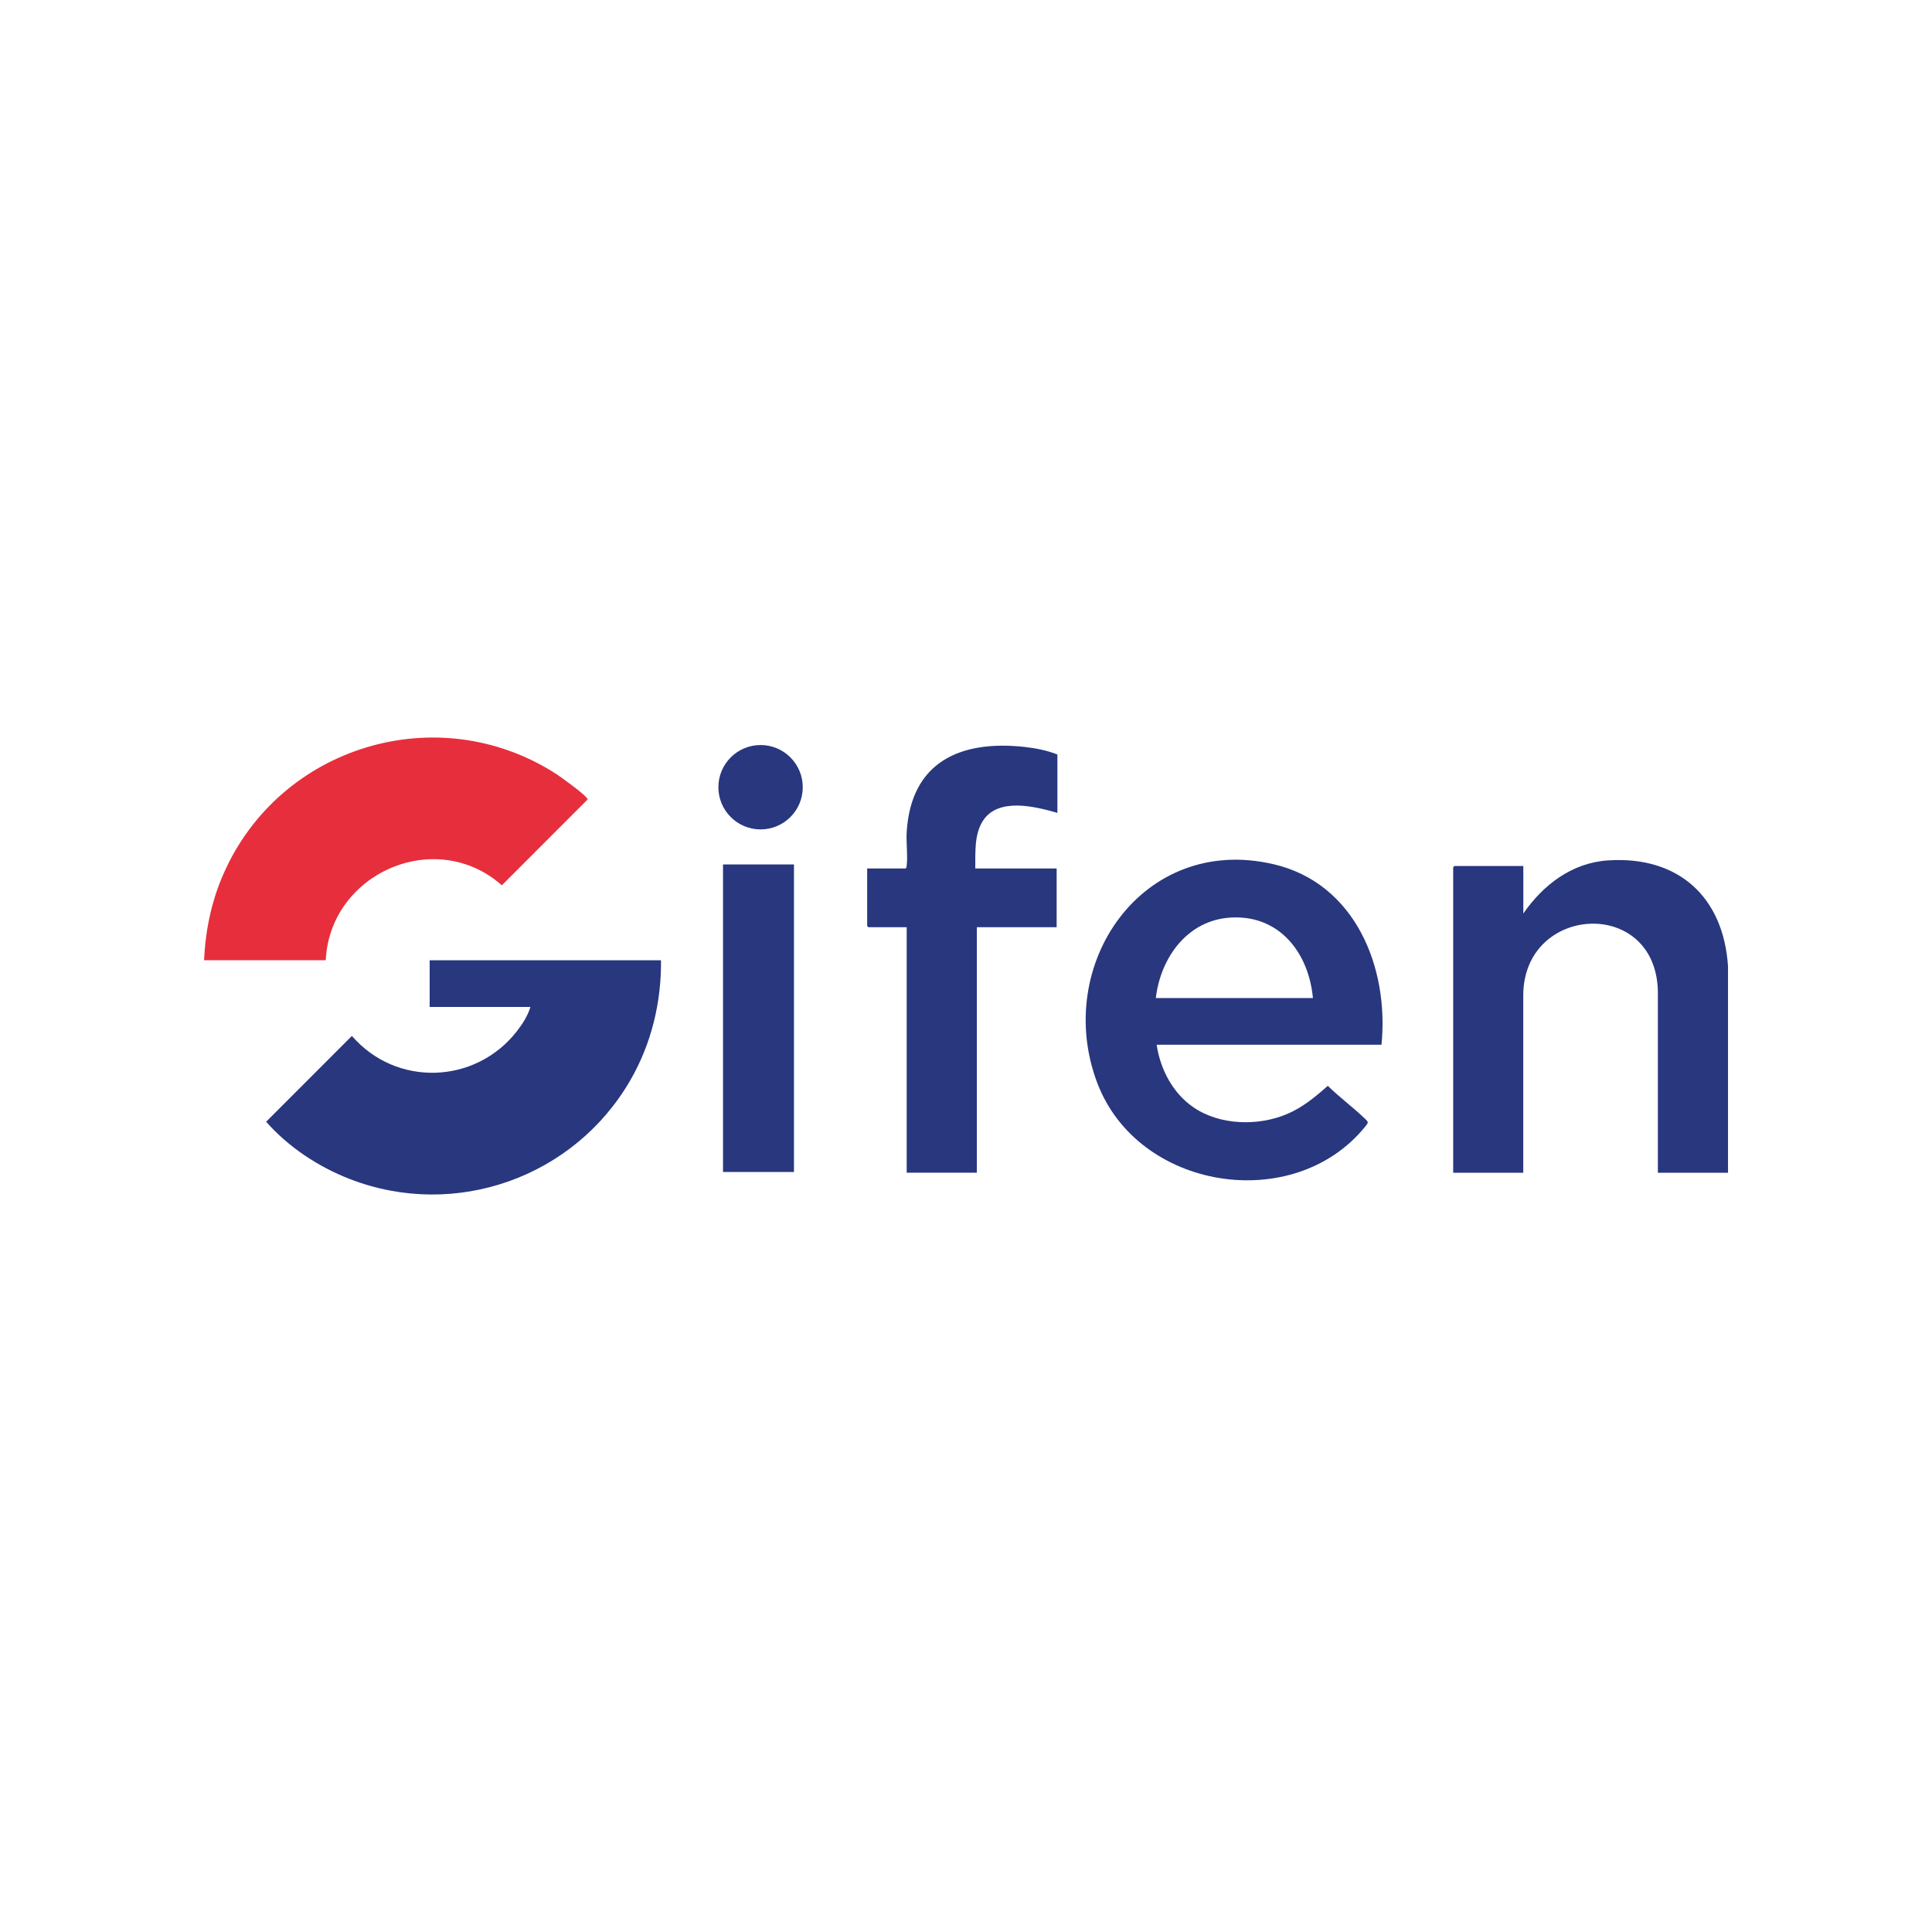
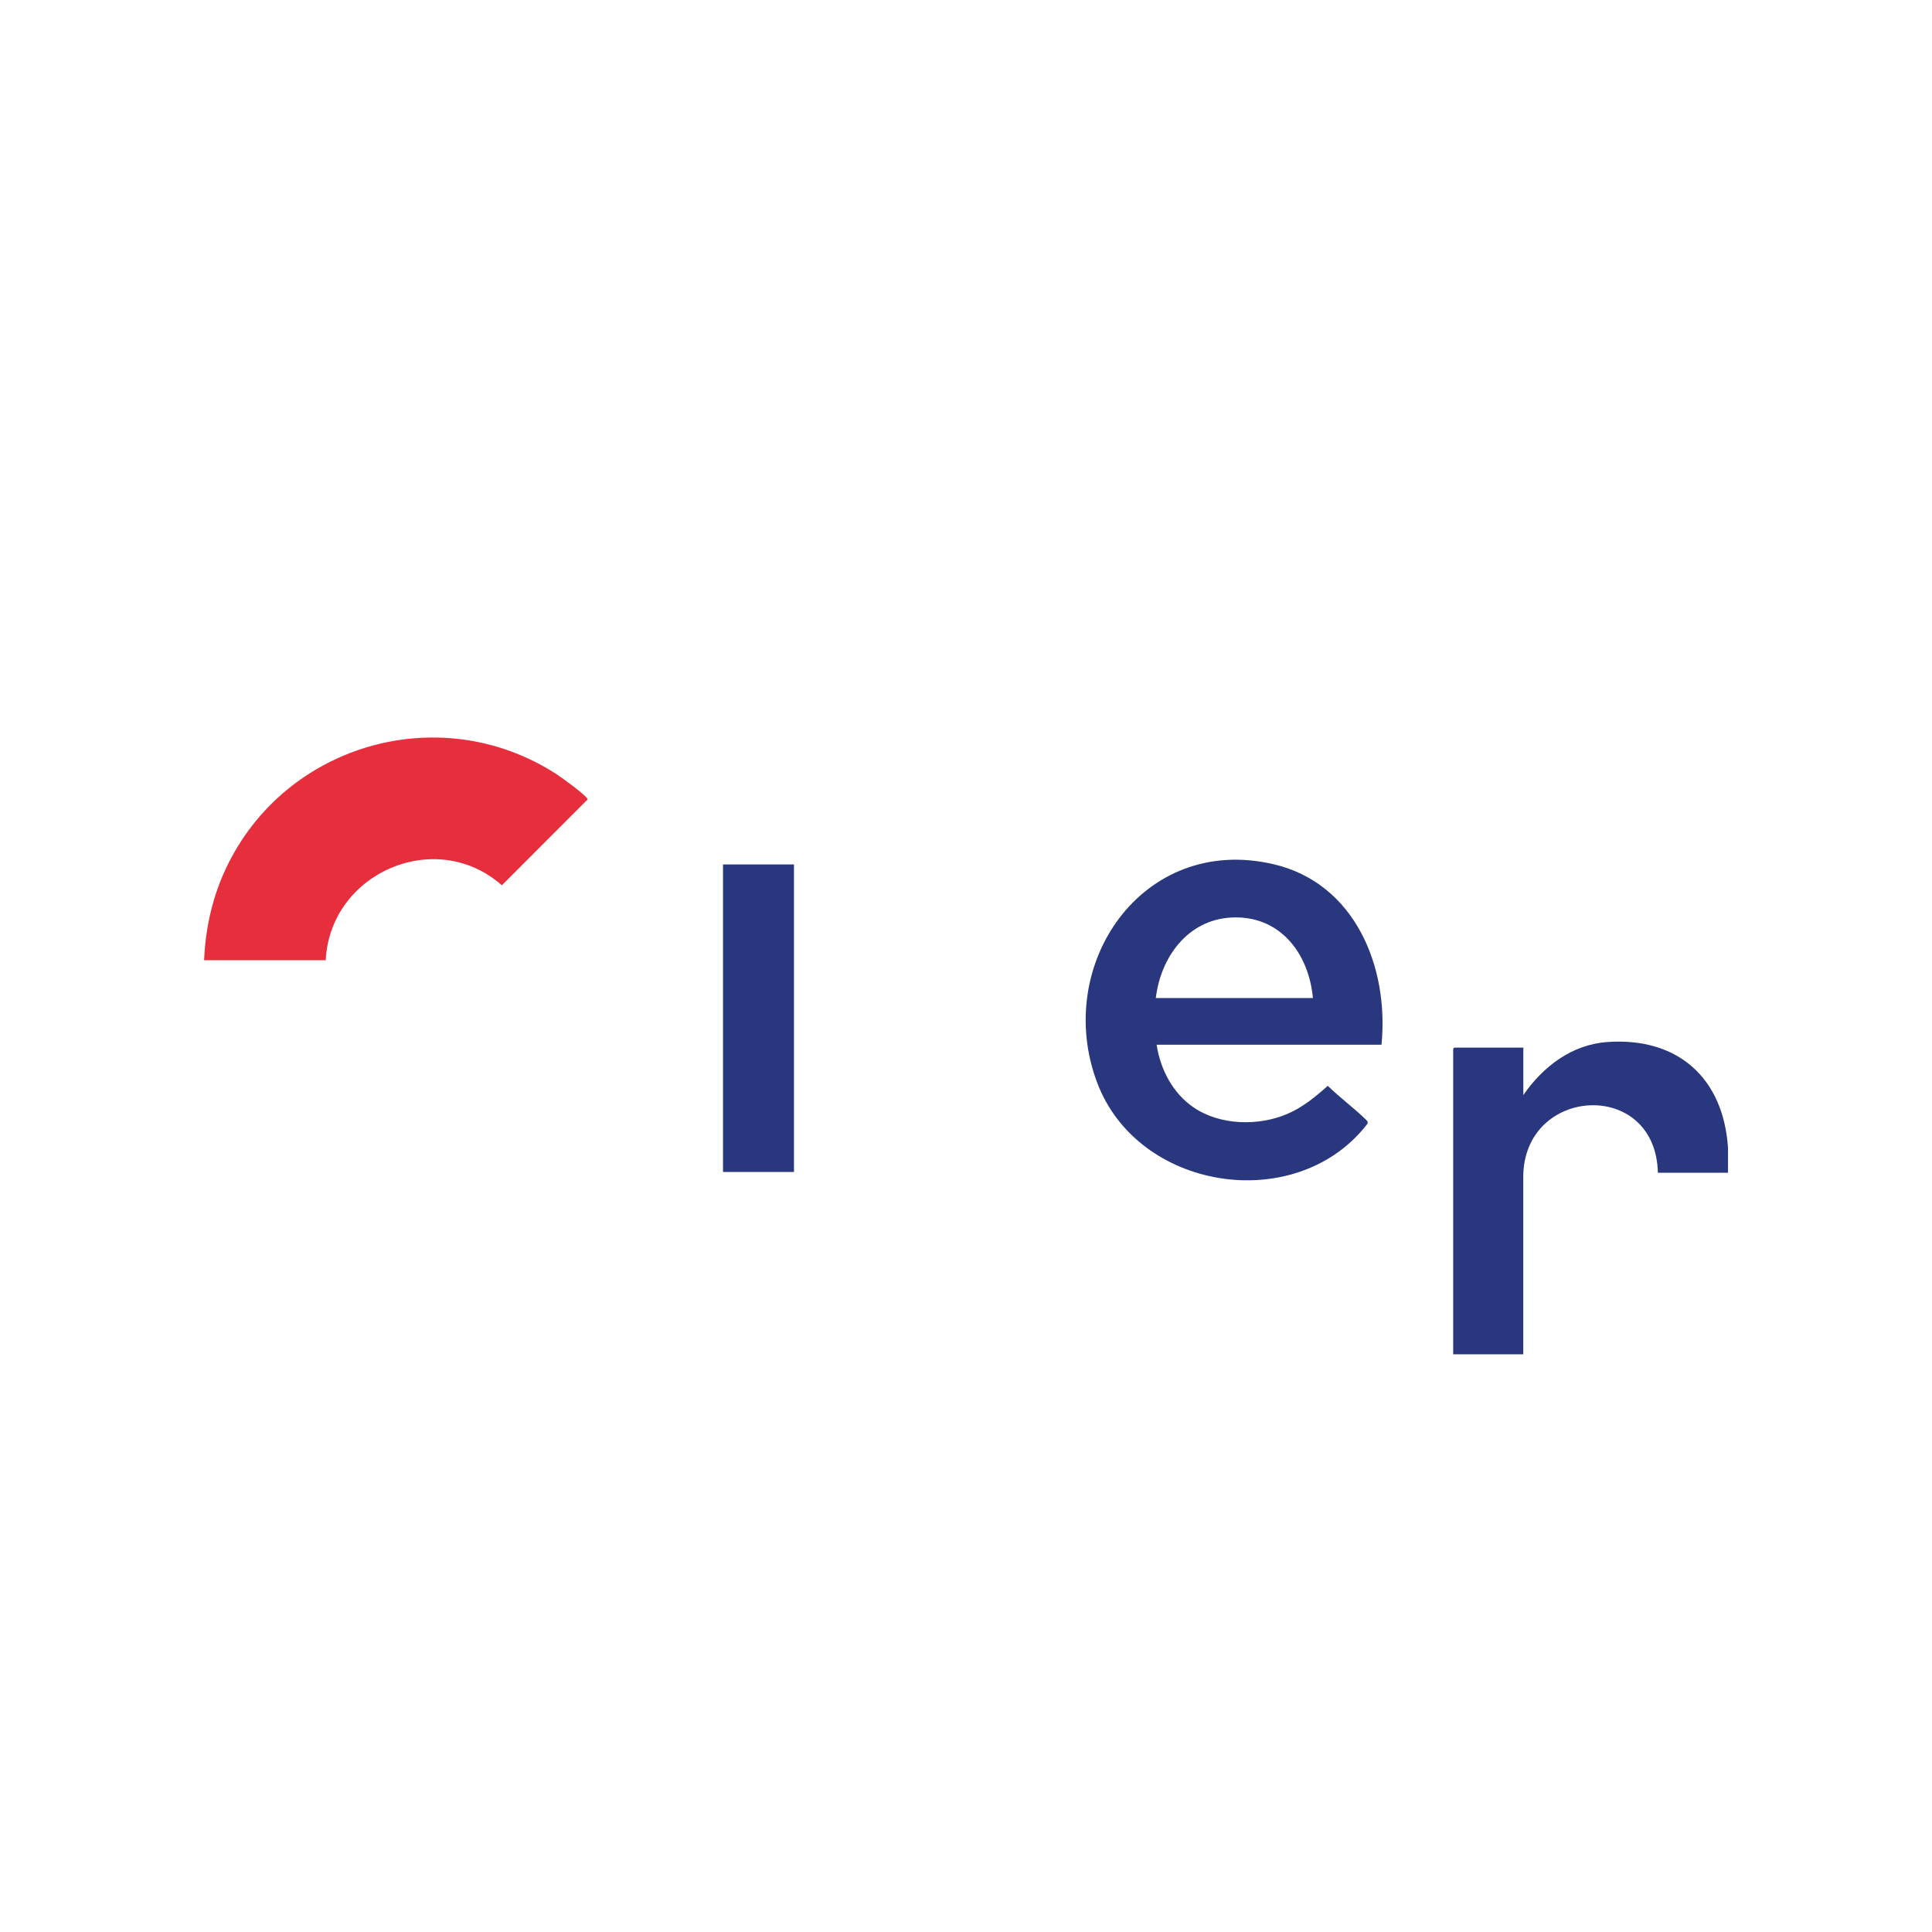
<svg xmlns="http://www.w3.org/2000/svg" id="Calque_1" data-name="Calque 1" viewBox="0 0 283.46 283.46">
  <defs>
    <style>
      .cls-1 {
        fill: #e72e3c;
      }

      .cls-2 {
        fill: #28377e;
      }
    </style>
  </defs>
-   <path class="cls-2" d="M155.15,119.27c-3.27-.95-8.65-2.29-10.9,1.1-1.34,2.02-1.13,4.73-1.16,7.05h11.94v8.62h-11.71v36.02h-10.29v-36.02h-5.62s-.18-.16-.18-.18v-8.44h5.62c.13,0,.17-.29.18-.41.18-1.51-.1-3.39,0-4.97.65-10.28,7.89-13.48,17.31-12.45,1.57.17,3.36.53,4.8,1.11v8.56Z" />
  <g>
    <rect class="cls-2" x="106.08" y="126.83" width="10.41" height="45.12" />
-     <ellipse class="cls-2" cx="111.59" cy="115.5" rx="6.19" ry="6.19" />
  </g>
  <path class="cls-2" d="M186.82,126.79c-19.2-4.47-32.37,14.79-25.84,32.07,5.96,15.78,28.81,19.36,39.29,6.47.54-.66.55-.67-.06-1.25-1.73-1.65-3.68-3.09-5.4-4.77-1.82,1.62-3.64,3.13-5.91,4.11-4.26,1.83-9.9,1.71-13.79-.95-3.05-2.08-4.87-5.59-5.41-9.19h32.99c1.13-11.36-3.87-23.71-15.86-26.49ZM169.58,146.43c.7-5.95,4.66-11.47,11.05-11.81,7.13-.39,11.39,5.22,12,11.81h-23.06Z" />
-   <path class="cls-2" d="M253.53,172.06h-10.29v-26.64c-.31-13.85-19.7-12.72-19.75.59v26.05s-10.28,0-10.28,0v-44.82s.16-.18.18-.18h10.11v6.97c2.88-4.18,7.11-7.43,12.36-7.79,10.33-.71,17,5.3,17.67,15.53v30.29Z" />
-   <path class="cls-2" d="M96.98,140.88c.07,6.15-1.41,12.24-4.47,17.56-8.21,14.28-25.7,20.56-41.2,14.54-4.59-1.78-9.02-4.7-12.26-8.4l12.58-12.59c6.5,7.51,18.13,7.13,24.23-.72.8-1.03,1.6-2.29,1.96-3.53h-14.78v-6.85h33.94Z" />
+   <path class="cls-2" d="M253.53,172.06h-10.29c-.31-13.85-19.7-12.72-19.75.59v26.05s-10.28,0-10.28,0v-44.82s.16-.18.18-.18h10.11v6.97c2.88-4.18,7.11-7.43,12.36-7.79,10.33-.71,17,5.3,17.67,15.53v30.29Z" />
  <path class="cls-1" d="M47.79,140.88h-17.85c.2-4.36,1.07-8.6,2.82-12.6,8.21-18.82,31.45-25.92,48.84-14.73.63.41,4.69,3.31,4.61,3.75l-12.58,12.59c-9.7-8.58-25.21-1.81-25.84,10.99Z" />
</svg>